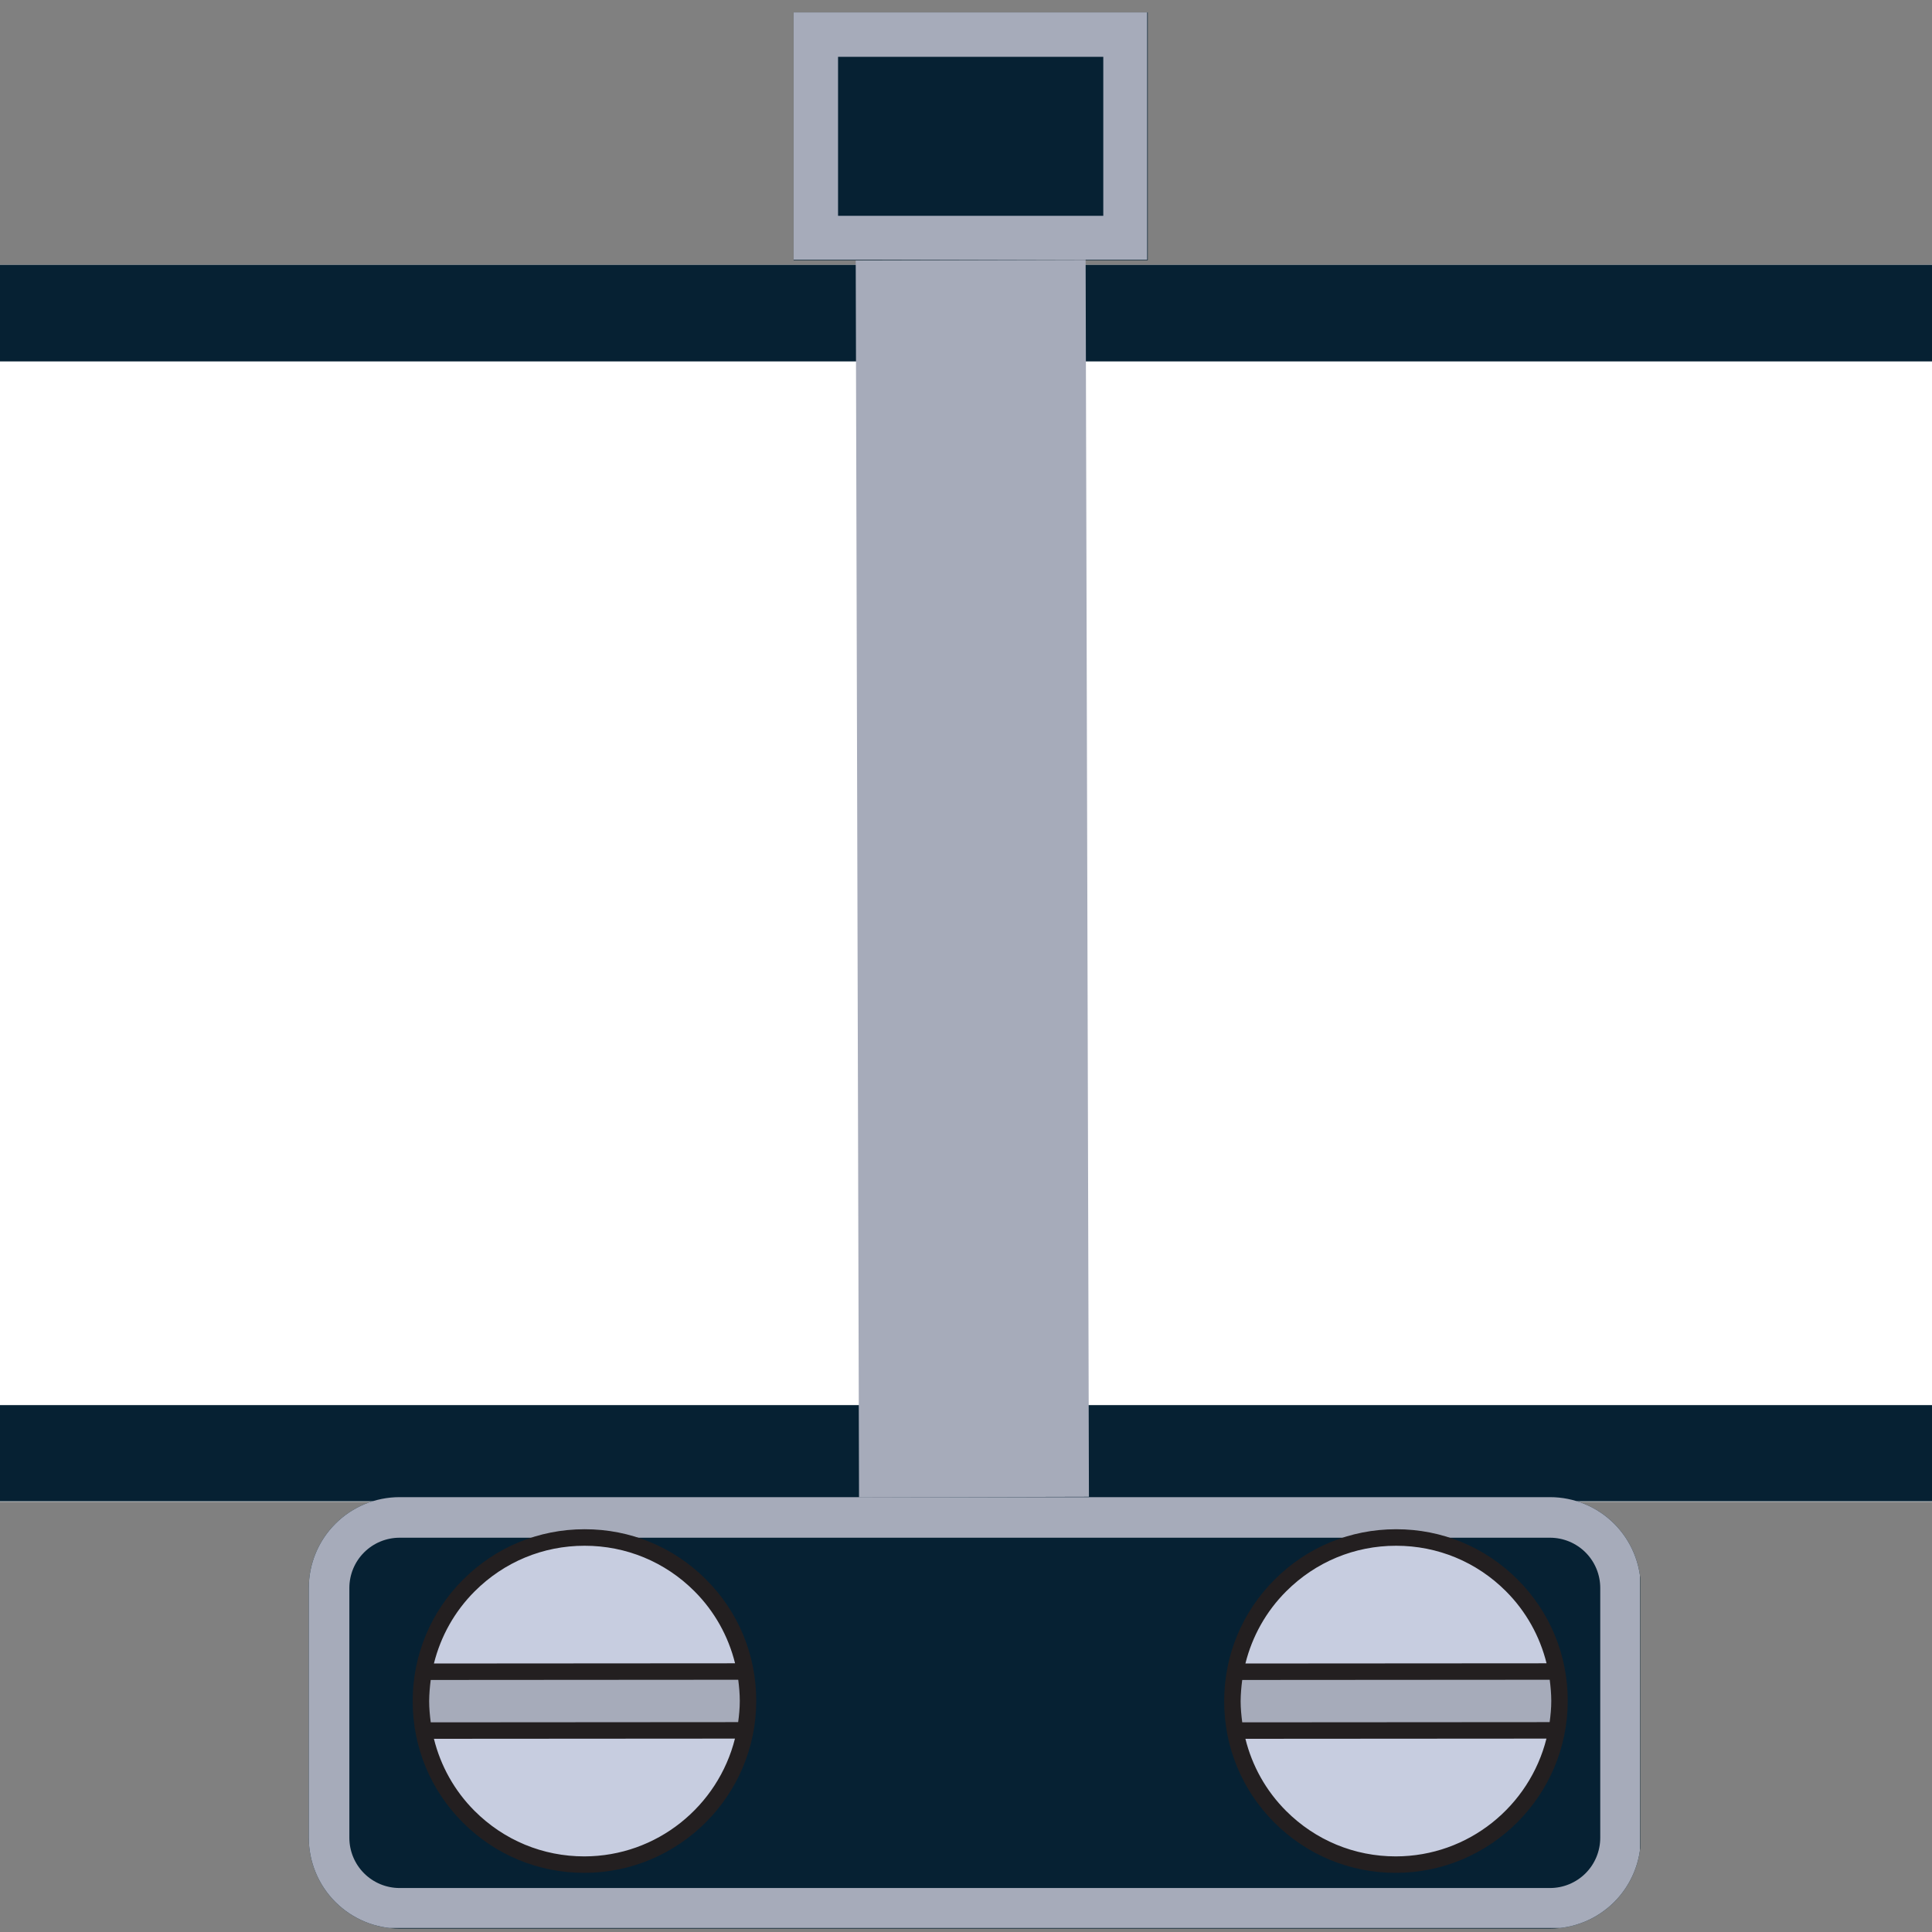
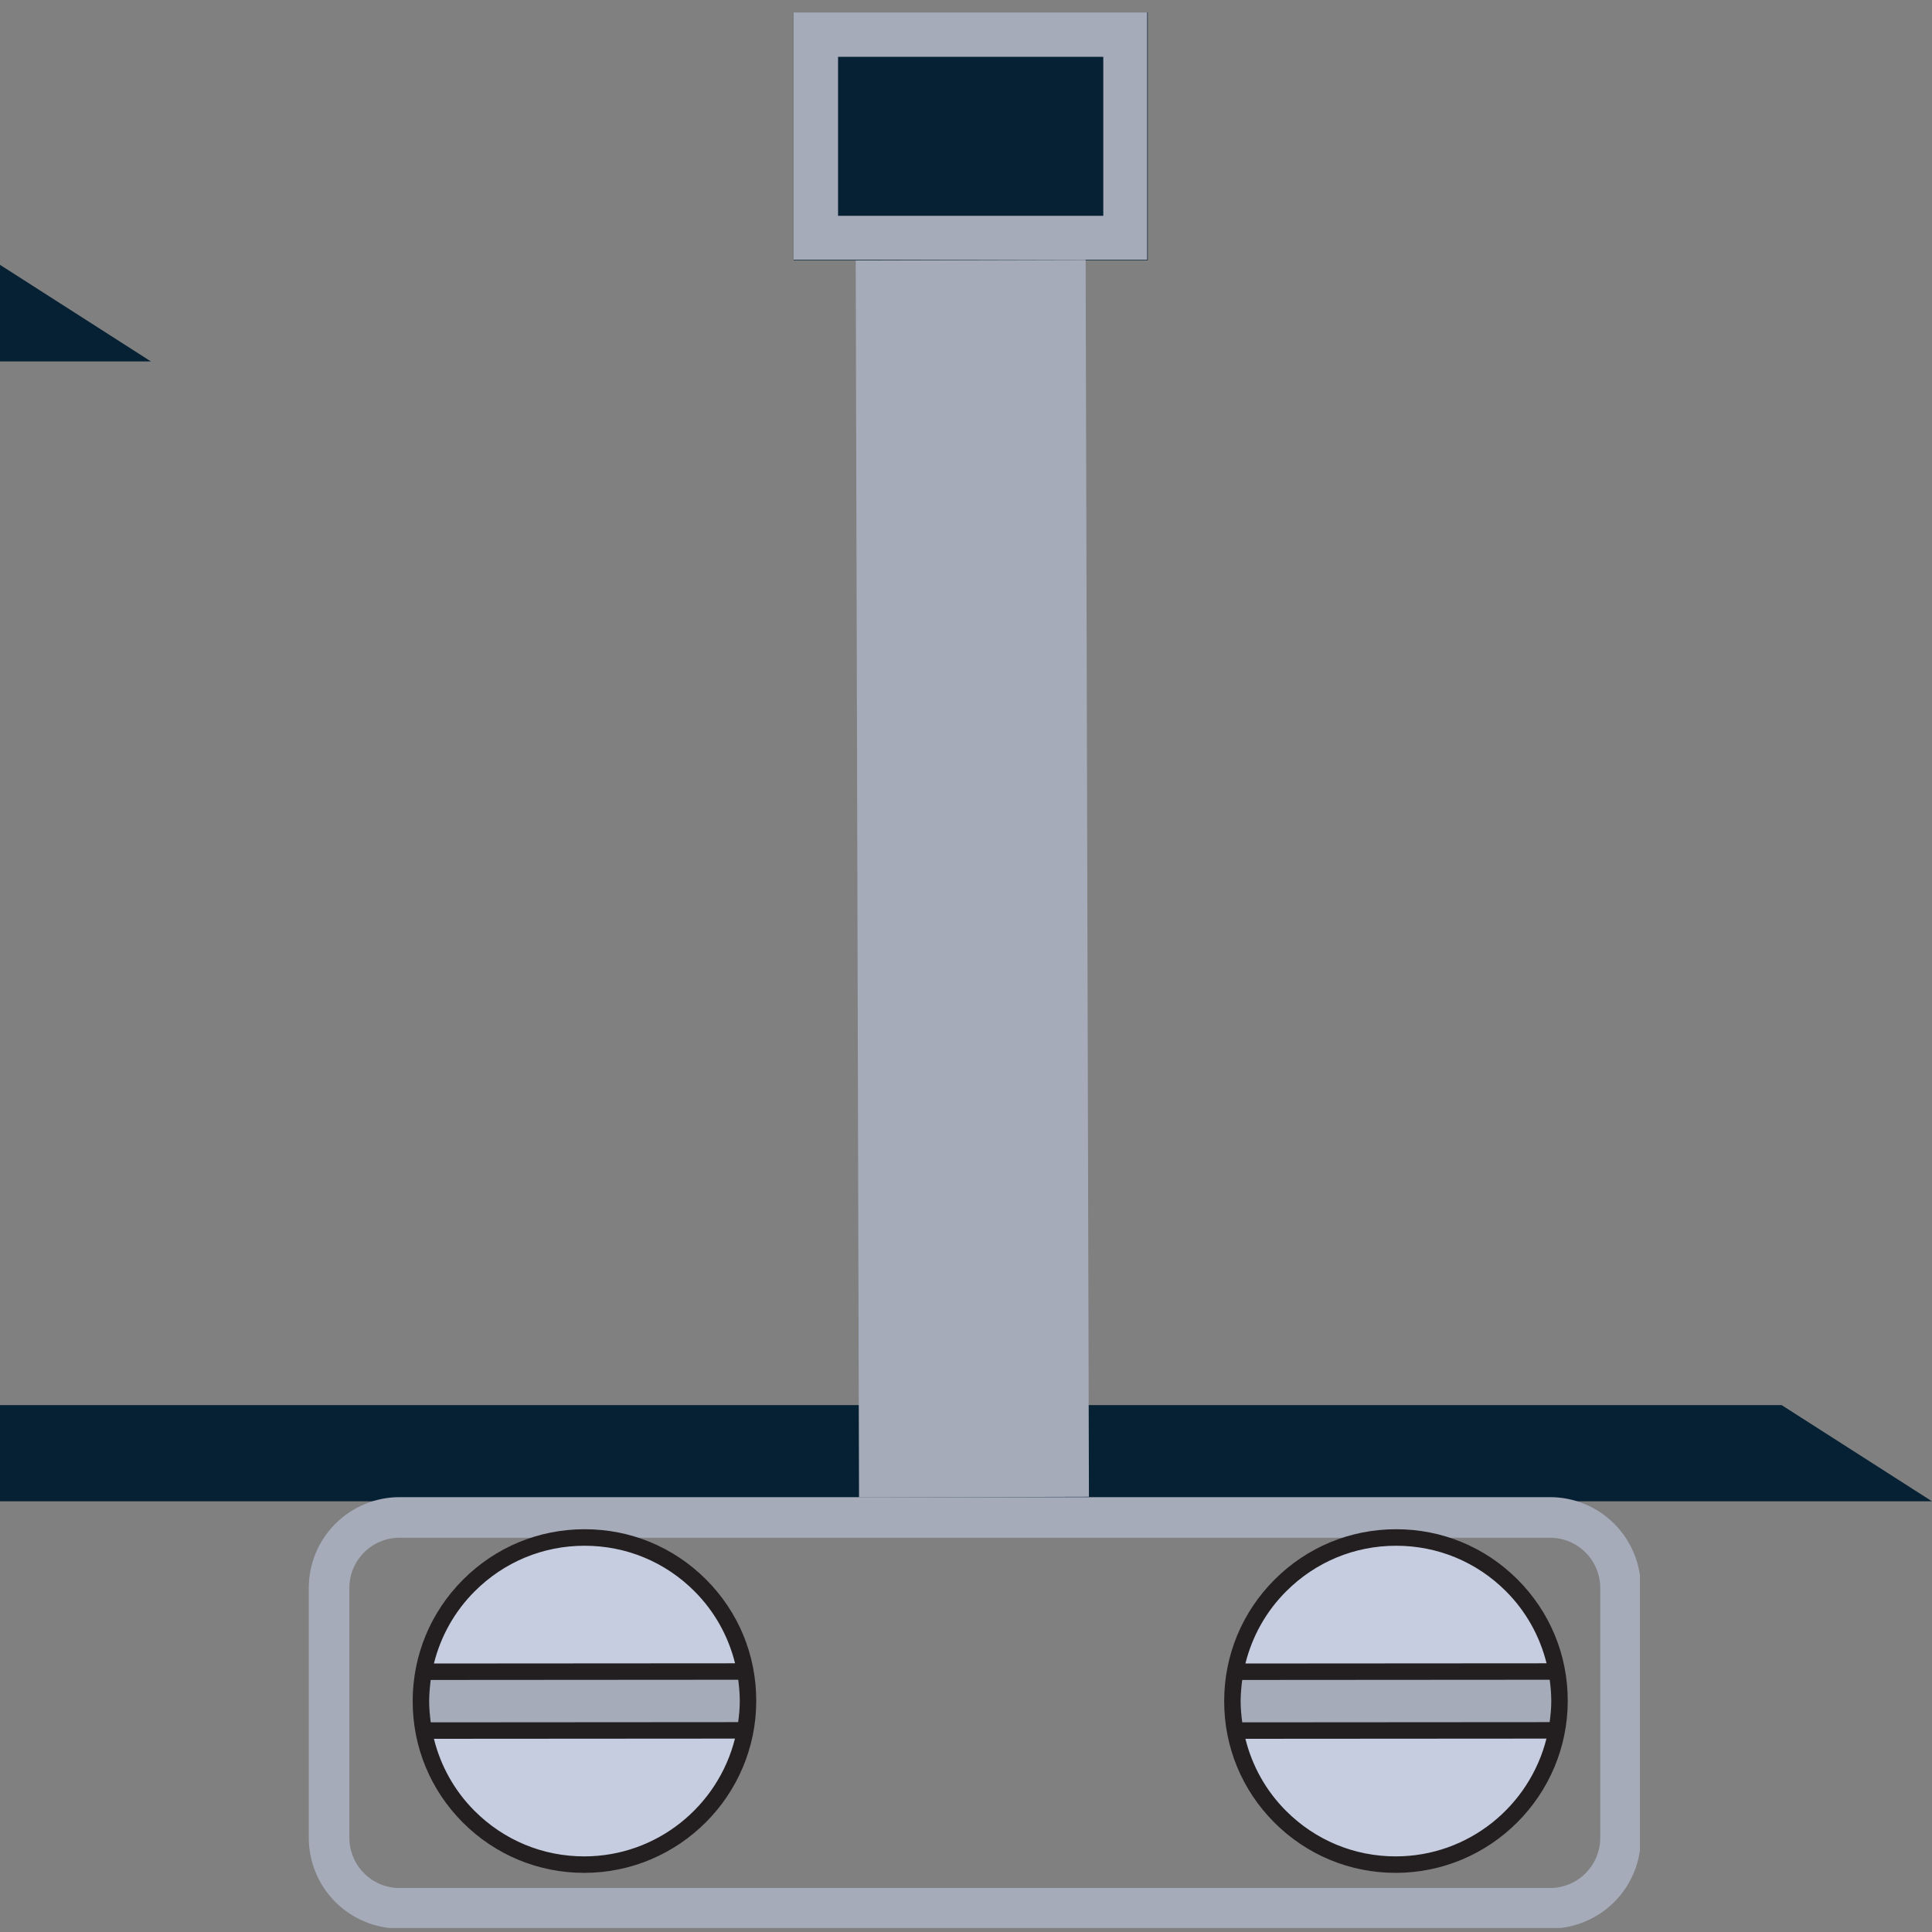
<svg xmlns="http://www.w3.org/2000/svg" width="1000" zoomAndPan="magnify" viewBox="0 0 750 750" height="1000" preserveAspectRatio="xMidYMid meet" version="1.0">
  <rect x="0" y="0" width="750" height="750" fill="#808080" stroke="none" />
  <defs>
    <clipPath id="c92c090c90">
      <path d="M 306.301 403.012 L 465.266 403.012 L 465.266 670.645 L 306.301 670.645 Z M 306.301 403.012 " clip-rule="nonzero" />
    </clipPath>
    <clipPath id="6caeb8867c">
-       <path d="M 385.785 403.012 C 341.887 403.012 306.301 462.844 306.301 536.648 C 306.301 610.449 341.887 670.281 385.785 670.281 C 429.68 670.281 465.266 610.449 465.266 536.648 C 465.266 462.844 429.68 403.012 385.785 403.012 Z M 385.785 403.012 " clip-rule="nonzero" />
-     </clipPath>
+       </clipPath>
    <clipPath id="648606ca86">
-       <path d="M 0 102.809 L 750 102.809 L 750 582.973 L 0 582.973 Z M 0 102.809 " clip-rule="nonzero" />
-     </clipPath>
+       </clipPath>
    <clipPath id="0092159cd9">
      <path d="M -98.383 102.809 L 905.406 102.809 C 923.215 102.809 937.656 117.25 937.656 135.059 L 937.656 550.723 C 937.656 568.535 923.215 582.973 905.406 582.973 L -98.383 582.973 C -116.191 582.973 -130.633 568.535 -130.633 550.723 L -130.633 135.059 C -130.633 117.25 -116.191 102.809 -98.383 102.809 Z M -98.383 102.809 " clip-rule="nonzero" />
    </clipPath>
    <clipPath id="8374255cbc">
-       <path d="M 0 102.809 L 750 102.809 L 750 582.809 L 0 582.809 Z M 0 102.809 " clip-rule="nonzero" />
+       <path d="M 0 102.809 L 750 582.809 L 0 582.809 Z M 0 102.809 " clip-rule="nonzero" />
    </clipPath>
    <clipPath id="ca258dc22c">
      <path d="M -98.371 102.809 L 905.391 102.809 C 923.199 102.809 937.641 117.246 937.641 135.059 L 937.641 550.711 C 937.641 568.523 923.199 582.961 905.391 582.961 L -98.371 582.961 C -116.184 582.961 -130.621 568.523 -130.621 550.711 L -130.621 135.059 C -130.621 117.246 -116.184 102.809 -98.371 102.809 Z M -98.371 102.809 " clip-rule="nonzero" />
    </clipPath>
    <clipPath id="fcaa6caa0a">
-       <path d="M 119.867 581.191 L 637 581.191 L 637 748.68 L 119.867 748.68 Z M 119.867 581.191 " clip-rule="nonzero" />
-     </clipPath>
+       </clipPath>
    <clipPath id="8a586999c1">
      <path d="M 155.117 581.191 L 601.723 581.191 C 611.07 581.191 620.035 584.906 626.645 591.516 C 633.258 598.125 636.973 607.094 636.973 616.441 L 636.973 713.43 C 636.973 722.777 633.258 731.742 626.645 738.355 C 620.035 744.965 611.07 748.68 601.723 748.68 L 155.117 748.68 C 145.766 748.68 136.801 744.965 130.191 738.355 C 123.578 731.742 119.867 722.777 119.867 713.43 L 119.867 616.441 C 119.867 607.094 123.578 598.125 130.191 591.516 C 136.801 584.906 145.766 581.191 155.117 581.191 Z M 155.117 581.191 " clip-rule="nonzero" />
    </clipPath>
    <clipPath id="03df557eeb">
      <path d="M 119.871 581.191 L 636.617 581.191 L 636.617 748.441 L 119.871 748.441 Z M 119.871 581.191 " clip-rule="nonzero" />
    </clipPath>
    <clipPath id="2605f9529e">
      <path d="M 155.117 581.191 L 601.715 581.191 C 611.062 581.191 620.027 584.906 626.641 591.516 C 633.25 598.125 636.965 607.094 636.965 616.441 L 636.965 713.426 C 636.965 722.773 633.25 731.742 626.641 738.352 C 620.027 744.961 611.062 748.676 601.715 748.676 L 155.117 748.676 C 145.77 748.676 136.805 744.961 130.195 738.352 C 123.582 731.742 119.871 722.773 119.871 713.426 L 119.871 616.441 C 119.871 607.094 123.582 598.125 130.195 591.516 C 136.805 584.906 145.77 581.191 155.117 581.191 Z M 155.117 581.191 " clip-rule="nonzero" />
    </clipPath>
    <clipPath id="7190811272">
      <path d="M 163 596 L 291 596 L 291 724 L 163 724 Z M 163 596 " clip-rule="nonzero" />
    </clipPath>
    <clipPath id="d8c8135594">
      <path d="M 229.422 761.305 L 128.129 660.012 L 226.77 561.371 L 328.062 662.664 Z M 229.422 761.305 " clip-rule="nonzero" />
    </clipPath>
    <clipPath id="2c32d9b236">
      <path d="M 229.422 761.305 L 128.129 660.012 L 226.77 561.371 L 328.062 662.664 Z M 229.422 761.305 " clip-rule="nonzero" />
    </clipPath>
    <clipPath id="33197fbf80">
      <path d="M 229.422 761.305 L 128.129 660.012 L 226.77 561.371 L 328.062 662.664 Z M 229.422 761.305 " clip-rule="nonzero" />
    </clipPath>
    <clipPath id="d5bc17f659">
      <path d="M 164 596 L 290 596 L 290 724 L 164 724 Z M 164 596 " clip-rule="nonzero" />
    </clipPath>
    <clipPath id="675a0b7ccd">
      <path d="M 229.422 761.305 L 128.129 660.012 L 226.77 561.371 L 328.062 662.664 Z M 229.422 761.305 " clip-rule="nonzero" />
    </clipPath>
    <clipPath id="fcd4d865b4">
      <path d="M 229.422 761.305 L 128.129 660.012 L 226.77 561.371 L 328.062 662.664 Z M 229.422 761.305 " clip-rule="nonzero" />
    </clipPath>
    <clipPath id="b84d7cb0d7">
      <path d="M 229.422 761.305 L 128.129 660.012 L 226.77 561.371 L 328.062 662.664 Z M 229.422 761.305 " clip-rule="nonzero" />
    </clipPath>
    <clipPath id="ee463d4c34">
      <path d="M 160 593 L 294 593 L 294 728 L 160 728 Z M 160 593 " clip-rule="nonzero" />
    </clipPath>
    <clipPath id="c410484980">
      <path d="M 229.422 761.305 L 128.129 660.012 L 226.77 561.371 L 328.062 662.664 Z M 229.422 761.305 " clip-rule="nonzero" />
    </clipPath>
    <clipPath id="1131275533">
      <path d="M 229.422 761.305 L 128.129 660.012 L 226.77 561.371 L 328.062 662.664 Z M 229.422 761.305 " clip-rule="nonzero" />
    </clipPath>
    <clipPath id="206bbf0348">
      <path d="M 229.422 761.305 L 128.129 660.012 L 226.77 561.371 L 328.062 662.664 Z M 229.422 761.305 " clip-rule="nonzero" />
    </clipPath>
    <clipPath id="290bf2d059">
      <path d="M 478 596 L 606 596 L 606 724 L 478 724 Z M 478 596 " clip-rule="nonzero" />
    </clipPath>
    <clipPath id="e434caaa23">
      <path d="M 544.441 761.305 L 443.148 660.012 L 541.789 561.371 L 643.082 662.664 Z M 544.441 761.305 " clip-rule="nonzero" />
    </clipPath>
    <clipPath id="7e2e94075b">
      <path d="M 544.441 761.305 L 443.148 660.012 L 541.789 561.371 L 643.082 662.664 Z M 544.441 761.305 " clip-rule="nonzero" />
    </clipPath>
    <clipPath id="623edd2ad5">
      <path d="M 544.441 761.305 L 443.148 660.012 L 541.789 561.371 L 643.082 662.664 Z M 544.441 761.305 " clip-rule="nonzero" />
    </clipPath>
    <clipPath id="7eafd32927">
      <path d="M 479 596 L 605 596 L 605 724 L 479 724 Z M 479 596 " clip-rule="nonzero" />
    </clipPath>
    <clipPath id="a055d78b11">
      <path d="M 544.441 761.305 L 443.148 660.012 L 541.789 561.371 L 643.082 662.664 Z M 544.441 761.305 " clip-rule="nonzero" />
    </clipPath>
    <clipPath id="f2140bafca">
      <path d="M 544.441 761.305 L 443.148 660.012 L 541.789 561.371 L 643.082 662.664 Z M 544.441 761.305 " clip-rule="nonzero" />
    </clipPath>
    <clipPath id="5032912c3e">
      <path d="M 544.441 761.305 L 443.148 660.012 L 541.789 561.371 L 643.082 662.664 Z M 544.441 761.305 " clip-rule="nonzero" />
    </clipPath>
    <clipPath id="dd5234fd3e">
      <path d="M 475 593 L 609 593 L 609 728 L 475 728 Z M 475 593 " clip-rule="nonzero" />
    </clipPath>
    <clipPath id="4329c4ccf8">
      <path d="M 544.441 761.305 L 443.148 660.012 L 541.789 561.371 L 643.082 662.664 Z M 544.441 761.305 " clip-rule="nonzero" />
    </clipPath>
    <clipPath id="0a7ec862e4">
      <path d="M 544.441 761.305 L 443.148 660.012 L 541.789 561.371 L 643.082 662.664 Z M 544.441 761.305 " clip-rule="nonzero" />
    </clipPath>
    <clipPath id="9ce0a0a962">
      <path d="M 544.441 761.305 L 443.148 660.012 L 541.789 561.371 L 643.082 662.664 Z M 544.441 761.305 " clip-rule="nonzero" />
    </clipPath>
    <clipPath id="ff3533ae97">
      <path d="M 308.082 4.812 L 445.555 4.812 L 445.555 101.027 L 308.082 101.027 Z M 308.082 4.812 " clip-rule="nonzero" />
    </clipPath>
    <clipPath id="6bcd4b544e">
      <path d="M 308.082 4.812 L 445.332 4.812 L 445.332 100.812 L 308.082 100.812 Z M 308.082 4.812 " clip-rule="nonzero" />
    </clipPath>
  </defs>
  <g clip-path="url(#c92c090c90)">
    <g clip-path="url(#6caeb8867c)">
      <path fill="#062133" d="M 306.301 403.012 L 465.266 403.012 L 465.266 670.023 L 306.301 670.023 Z M 306.301 403.012 " fill-opacity="1" fill-rule="nonzero" />
    </g>
  </g>
  <g clip-path="url(#648606ca86)">
    <g clip-path="url(#0092159cd9)">
      <path fill="#ffffff" d="M -130.633 102.809 L 938.484 102.809 L 938.484 582.973 L -130.633 582.973 Z M -130.633 102.809 " fill-opacity="1" fill-rule="nonzero" />
    </g>
  </g>
  <g clip-path="url(#8374255cbc)">
    <g clip-path="url(#ca258dc22c)">
      <path stroke-linecap="butt" transform="matrix(0.75, 0, 0, 0.75, -130.622, 102.809)" fill="none" stroke-linejoin="miter" d="M 43.001 -0.001 L 1381.35 -0.001 C 1405.095 -0.001 1424.35 19.249 1424.35 42.999 L 1424.35 597.202 C 1424.35 620.952 1405.095 640.202 1381.35 640.202 L 43.001 640.202 C 19.251 640.202 0.001 620.952 0.001 597.202 L 0.001 42.999 C 0.001 19.249 19.251 -0.001 43.001 -0.001 Z M 43.001 -0.001 " stroke="#062133" stroke-width="100" stroke-opacity="1" stroke-miterlimit="4" />
    </g>
  </g>
  <g clip-path="url(#fcaa6caa0a)">
    <g clip-path="url(#8a586999c1)">
      <path fill="#062133" d="M 119.867 581.191 L 636.723 581.191 L 636.723 748.68 L 119.867 748.68 Z M 119.867 581.191 " fill-opacity="1" fill-rule="nonzero" />
    </g>
  </g>
  <g clip-path="url(#03df557eeb)">
    <g clip-path="url(#2605f9529e)">
      <path stroke-linecap="butt" transform="matrix(0.75, 0, 0, 0.75, 119.87, 581.191)" fill="none" stroke-linejoin="miter" d="M 46.997 0 L 642.46 0 C 654.924 0 666.877 4.953 675.695 13.766 C 684.507 22.578 689.46 34.537 689.46 47 L 689.46 176.313 C 689.46 188.776 684.507 200.735 675.695 209.547 C 666.877 218.36 654.924 223.313 642.46 223.313 L 46.997 223.313 C 34.533 223.313 22.58 218.36 13.768 209.547 C 4.95 200.735 0.002 188.776 0.002 176.313 L 0.002 47 C 0.002 34.537 4.95 22.578 13.768 13.766 C 22.58 4.953 34.533 0 46.997 0 Z M 46.997 0 " stroke="#a6abba" stroke-width="42" stroke-opacity="1" stroke-miterlimit="4" />
    </g>
  </g>
  <g clip-path="url(#7190811272)">
    <g clip-path="url(#d8c8135594)">
      <g clip-path="url(#2c32d9b236)">
        <g clip-path="url(#33197fbf80)">
          <path fill="#a6abba" d="M 226.699 723.484 C 191.625 723.508 163.219 695.102 163.262 660.047 C 163.285 624.973 191.73 596.527 226.805 596.504 C 261.859 596.496 290.285 624.883 290.262 659.961 C 290.219 695.016 261.773 723.461 226.699 723.484 Z M 226.699 723.484 " fill-opacity="1" fill-rule="nonzero" />
        </g>
      </g>
    </g>
  </g>
  <g clip-path="url(#d5bc17f659)">
    <g clip-path="url(#675a0b7ccd)">
      <g clip-path="url(#fcd4d865b4)">
        <g clip-path="url(#b84d7cb0d7)">
          <path fill="#c7cde0" d="M 164.336 648.625 L 289.164 648.539 C 283.785 618.938 257.938 596.48 226.785 596.523 C 195.617 596.508 169.738 619 164.336 648.625 Z M 226.699 723.484 C 257.867 723.461 283.73 700.988 289.148 671.383 L 164.32 671.465 C 169.68 701.047 195.527 723.504 226.699 723.484 Z M 226.699 723.484 " fill-opacity="1" fill-rule="nonzero" />
        </g>
      </g>
    </g>
  </g>
  <g clip-path="url(#ee463d4c34)">
    <g clip-path="url(#c410484980)">
      <g clip-path="url(#1131275533)">
        <g clip-path="url(#206bbf0348)">
          <path fill="#231f20" d="M 160.203 660.379 C 160.191 678.176 167.105 694.934 179.699 707.527 C 192.289 720.117 209.031 727.051 226.824 727.039 C 263.594 727.016 293.551 697.059 293.574 660.289 C 293.586 642.457 286.672 625.734 274.082 613.141 C 261.488 600.551 244.75 593.617 226.934 593.648 C 209.121 593.641 192.371 600.598 179.762 613.207 C 167.152 625.816 160.215 642.586 160.203 660.379 Z M 226.848 720.648 C 210.746 720.656 195.629 714.387 184.23 702.992 C 176.391 695.148 171.055 685.5 168.445 675 L 285.312 674.922 C 278.738 701.121 255.051 720.609 226.848 720.648 Z M 287.184 660.312 C 287.18 663.113 286.922 665.84 286.551 668.527 L 167.215 668.609 C 166.867 665.902 166.594 663.156 166.594 660.395 C 166.617 657.613 166.855 654.867 167.207 652.16 L 286.582 652.078 C 286.93 654.785 287.184 657.512 287.184 660.312 Z M 226.93 600.059 C 243.031 600.047 258.168 606.301 269.562 617.695 C 277.406 625.539 282.742 635.188 285.352 645.688 L 168.445 645.766 C 171.07 635.262 176.418 625.605 184.273 617.754 C 195.684 606.344 210.812 600.051 226.93 600.059 Z M 226.93 600.059 " fill-opacity="1" fill-rule="nonzero" />
        </g>
      </g>
    </g>
  </g>
  <g clip-path="url(#290bf2d059)">
    <g clip-path="url(#e434caaa23)">
      <g clip-path="url(#7e2e94075b)">
        <g clip-path="url(#623edd2ad5)">
          <path fill="#a6abba" d="M 541.719 723.484 C 506.645 723.508 478.238 695.102 478.281 660.047 C 478.305 624.973 506.75 596.527 541.824 596.504 C 576.879 596.496 605.305 624.883 605.281 659.961 C 605.238 695.016 576.793 723.461 541.719 723.484 Z M 541.719 723.484 " fill-opacity="1" fill-rule="nonzero" />
        </g>
      </g>
    </g>
  </g>
  <g clip-path="url(#7eafd32927)">
    <g clip-path="url(#a055d78b11)">
      <g clip-path="url(#f2140bafca)">
        <g clip-path="url(#5032912c3e)">
          <path fill="#c7cde0" d="M 479.355 648.625 L 604.184 648.539 C 598.805 618.938 572.957 596.48 541.805 596.523 C 510.637 596.508 484.758 619 479.355 648.625 Z M 541.719 723.484 C 572.887 723.461 598.75 700.988 604.168 671.383 L 479.34 671.465 C 484.699 701.047 510.551 723.504 541.719 723.484 Z M 541.719 723.484 " fill-opacity="1" fill-rule="nonzero" />
        </g>
      </g>
    </g>
  </g>
  <g clip-path="url(#dd5234fd3e)">
    <g clip-path="url(#4329c4ccf8)">
      <g clip-path="url(#0a7ec862e4)">
        <g clip-path="url(#9ce0a0a962)">
          <path fill="#231f20" d="M 475.223 660.379 C 475.211 678.176 482.125 694.934 494.719 707.527 C 507.309 720.117 524.051 727.051 541.844 727.039 C 578.613 727.016 608.57 697.059 608.594 660.289 C 608.609 642.457 601.691 625.734 589.102 613.141 C 576.508 600.551 559.77 593.617 541.953 593.648 C 524.141 593.641 507.391 600.598 494.781 613.207 C 482.172 625.816 475.234 642.586 475.223 660.379 Z M 541.867 720.648 C 525.766 720.656 510.648 714.387 499.254 702.992 C 491.41 695.148 486.074 685.5 483.465 675 L 600.332 674.922 C 593.758 701.121 570.07 720.609 541.867 720.648 Z M 602.203 660.312 C 602.203 663.113 601.941 665.84 601.57 668.527 L 482.234 668.609 C 481.887 665.902 481.613 663.156 481.613 660.395 C 481.637 657.613 481.875 654.867 482.23 652.16 L 601.602 652.078 C 601.949 654.785 602.203 657.512 602.203 660.312 Z M 541.949 600.059 C 558.051 600.047 573.188 606.301 584.586 617.695 C 592.426 625.539 597.762 635.188 600.371 645.688 L 483.469 645.766 C 486.09 635.262 491.438 625.605 499.293 617.754 C 510.703 606.344 525.832 600.051 541.949 600.059 Z M 541.949 600.059 " fill-opacity="1" fill-rule="nonzero" />
        </g>
      </g>
    </g>
  </g>
  <g clip-path="url(#ff3533ae97)">
    <path fill="#062133" d="M 308.082 4.812 L 445.645 4.812 L 445.645 101.027 L 308.082 101.027 Z M 308.082 4.812 " fill-opacity="1" fill-rule="nonzero" />
  </g>
  <g clip-path="url(#6bcd4b544e)">
    <path stroke-linecap="butt" transform="matrix(0.75, 0, 0, 0.75, 308.083, 4.812)" fill="none" stroke-linejoin="miter" d="M -0.002 0.001 L 183.28 0.001 L 183.28 128.277 L -0.002 128.277 Z M -0.002 0.001 " stroke="#a6abba" stroke-width="46" stroke-opacity="1" stroke-miterlimit="4" />
  </g>
  <path stroke-linecap="butt" transform="matrix(0.002, 0.75, -0.75, 0.002, 421.442, 100.88)" fill="none" stroke-linejoin="miter" d="M -0.002 59.502 L 640.22 59.499 " stroke="#a6abba" stroke-width="119" stroke-opacity="1" stroke-miterlimit="4" />
</svg>